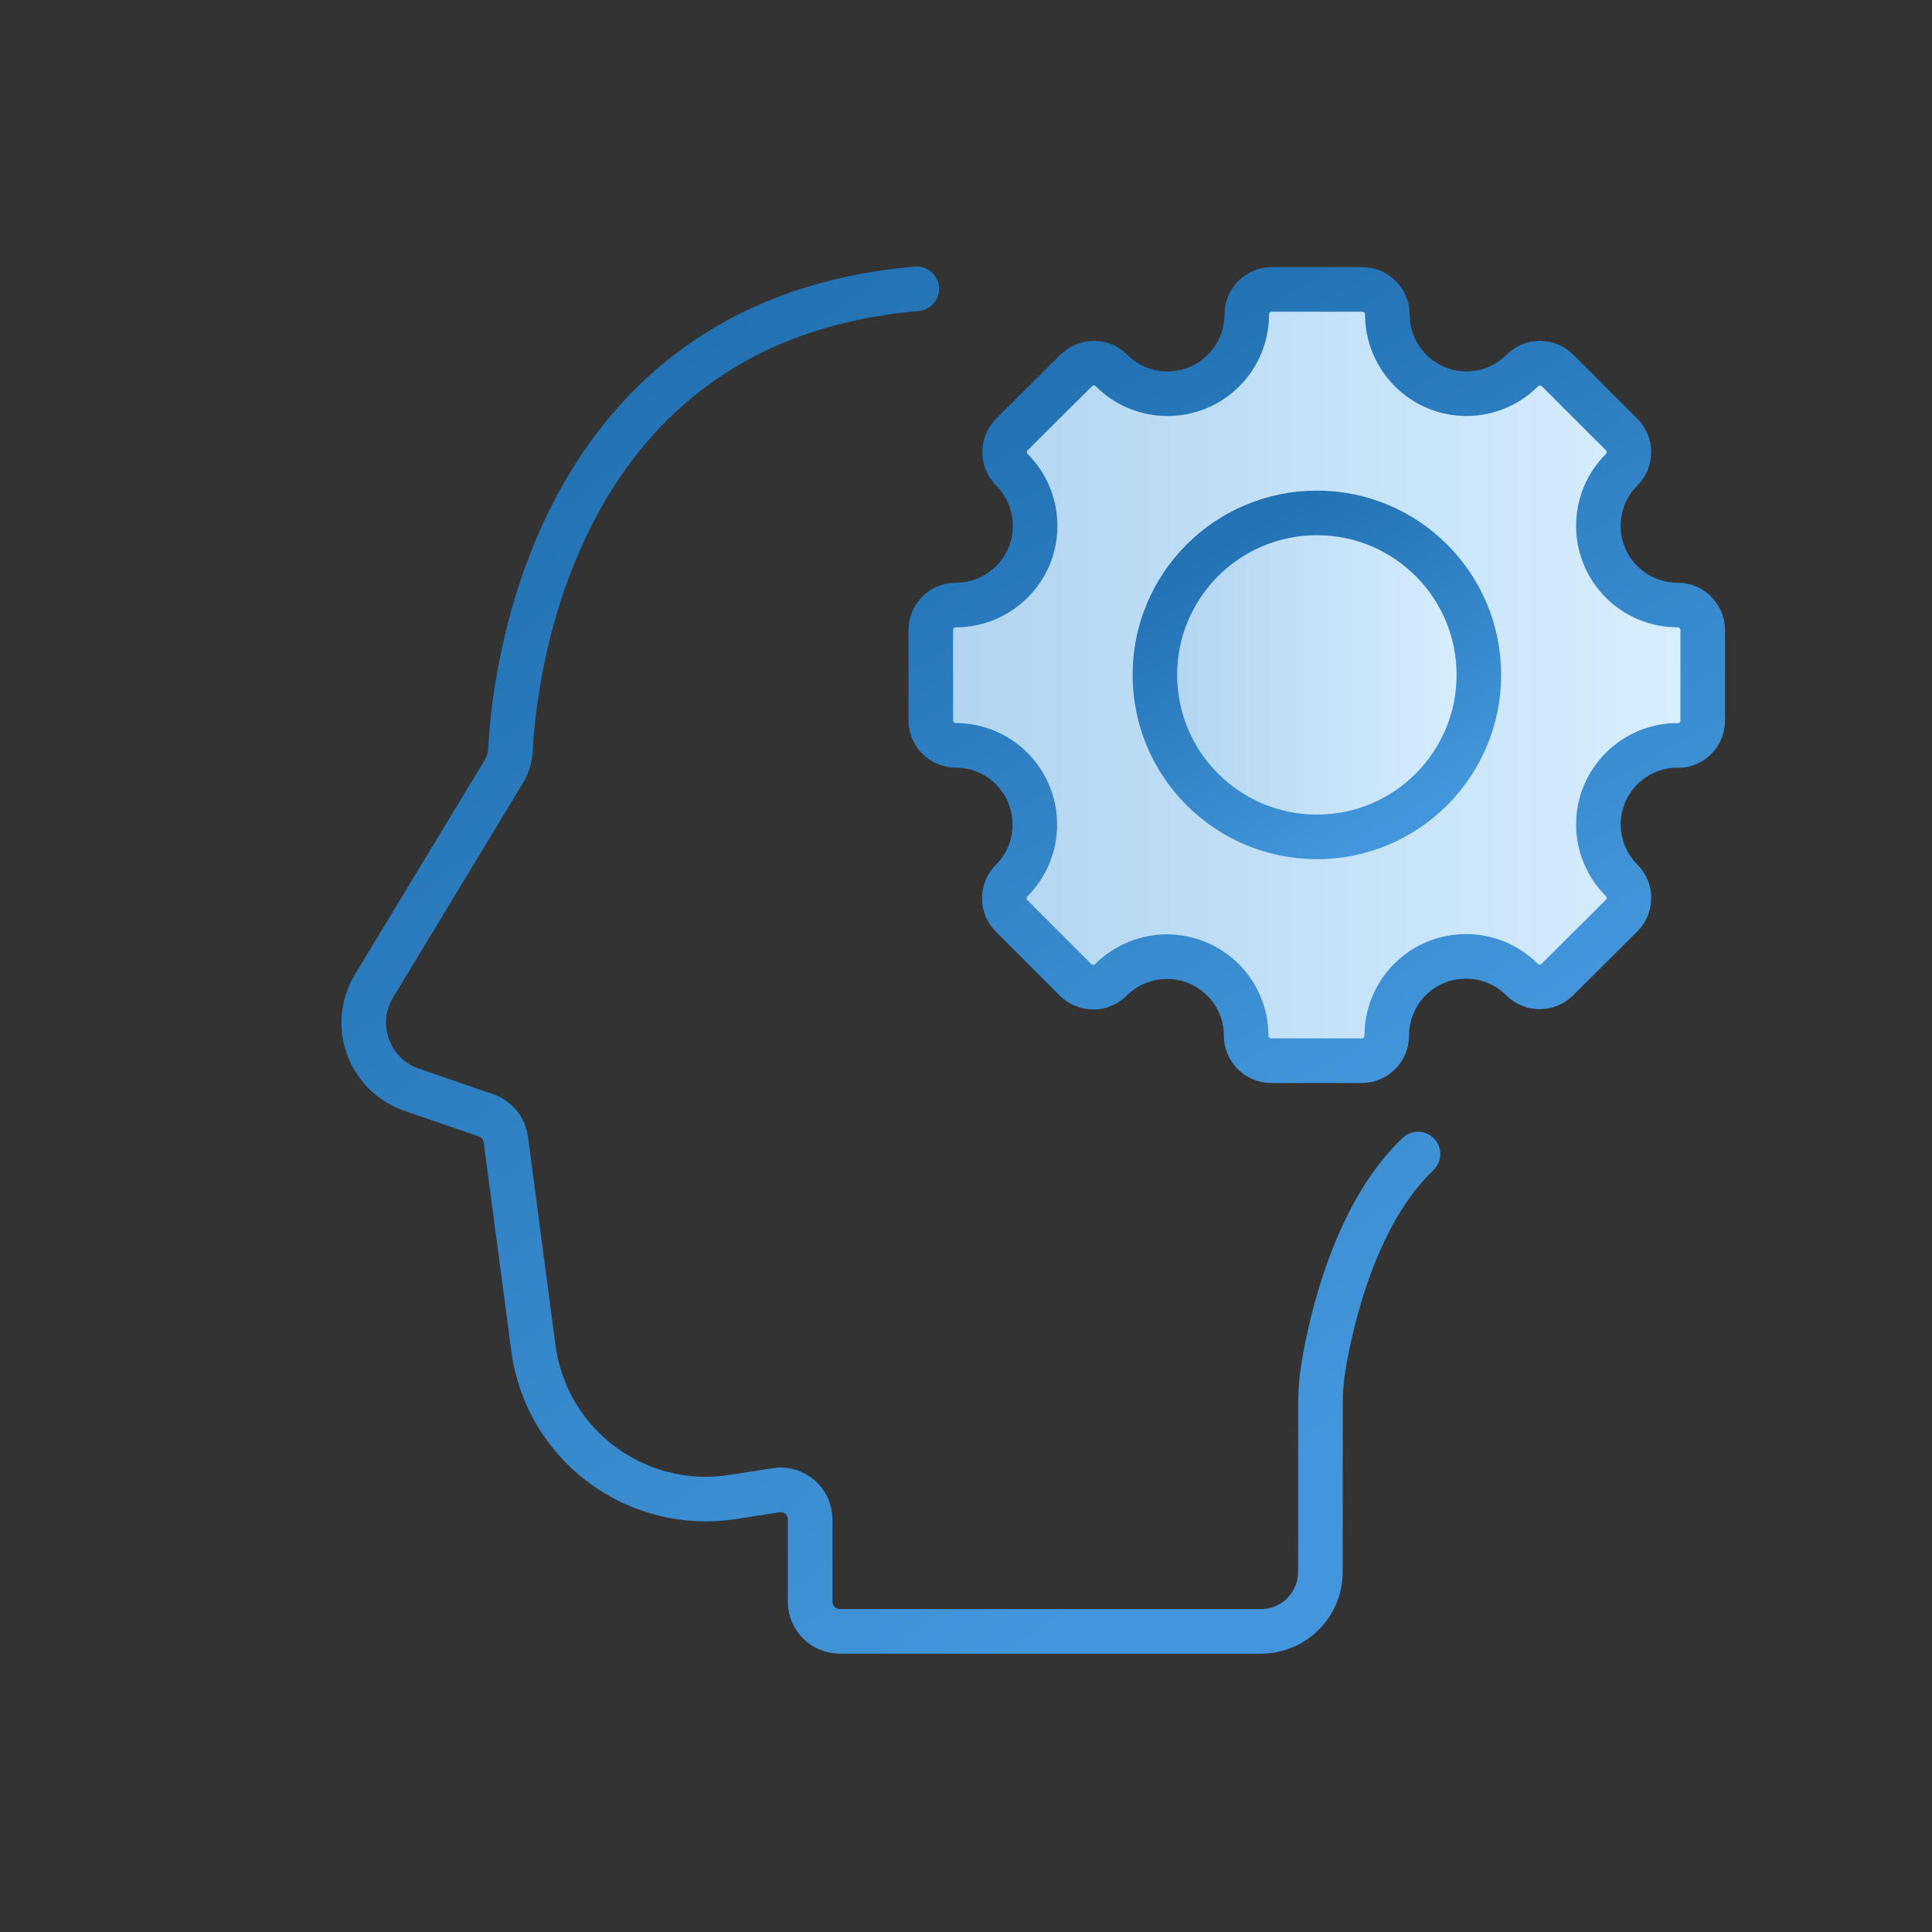
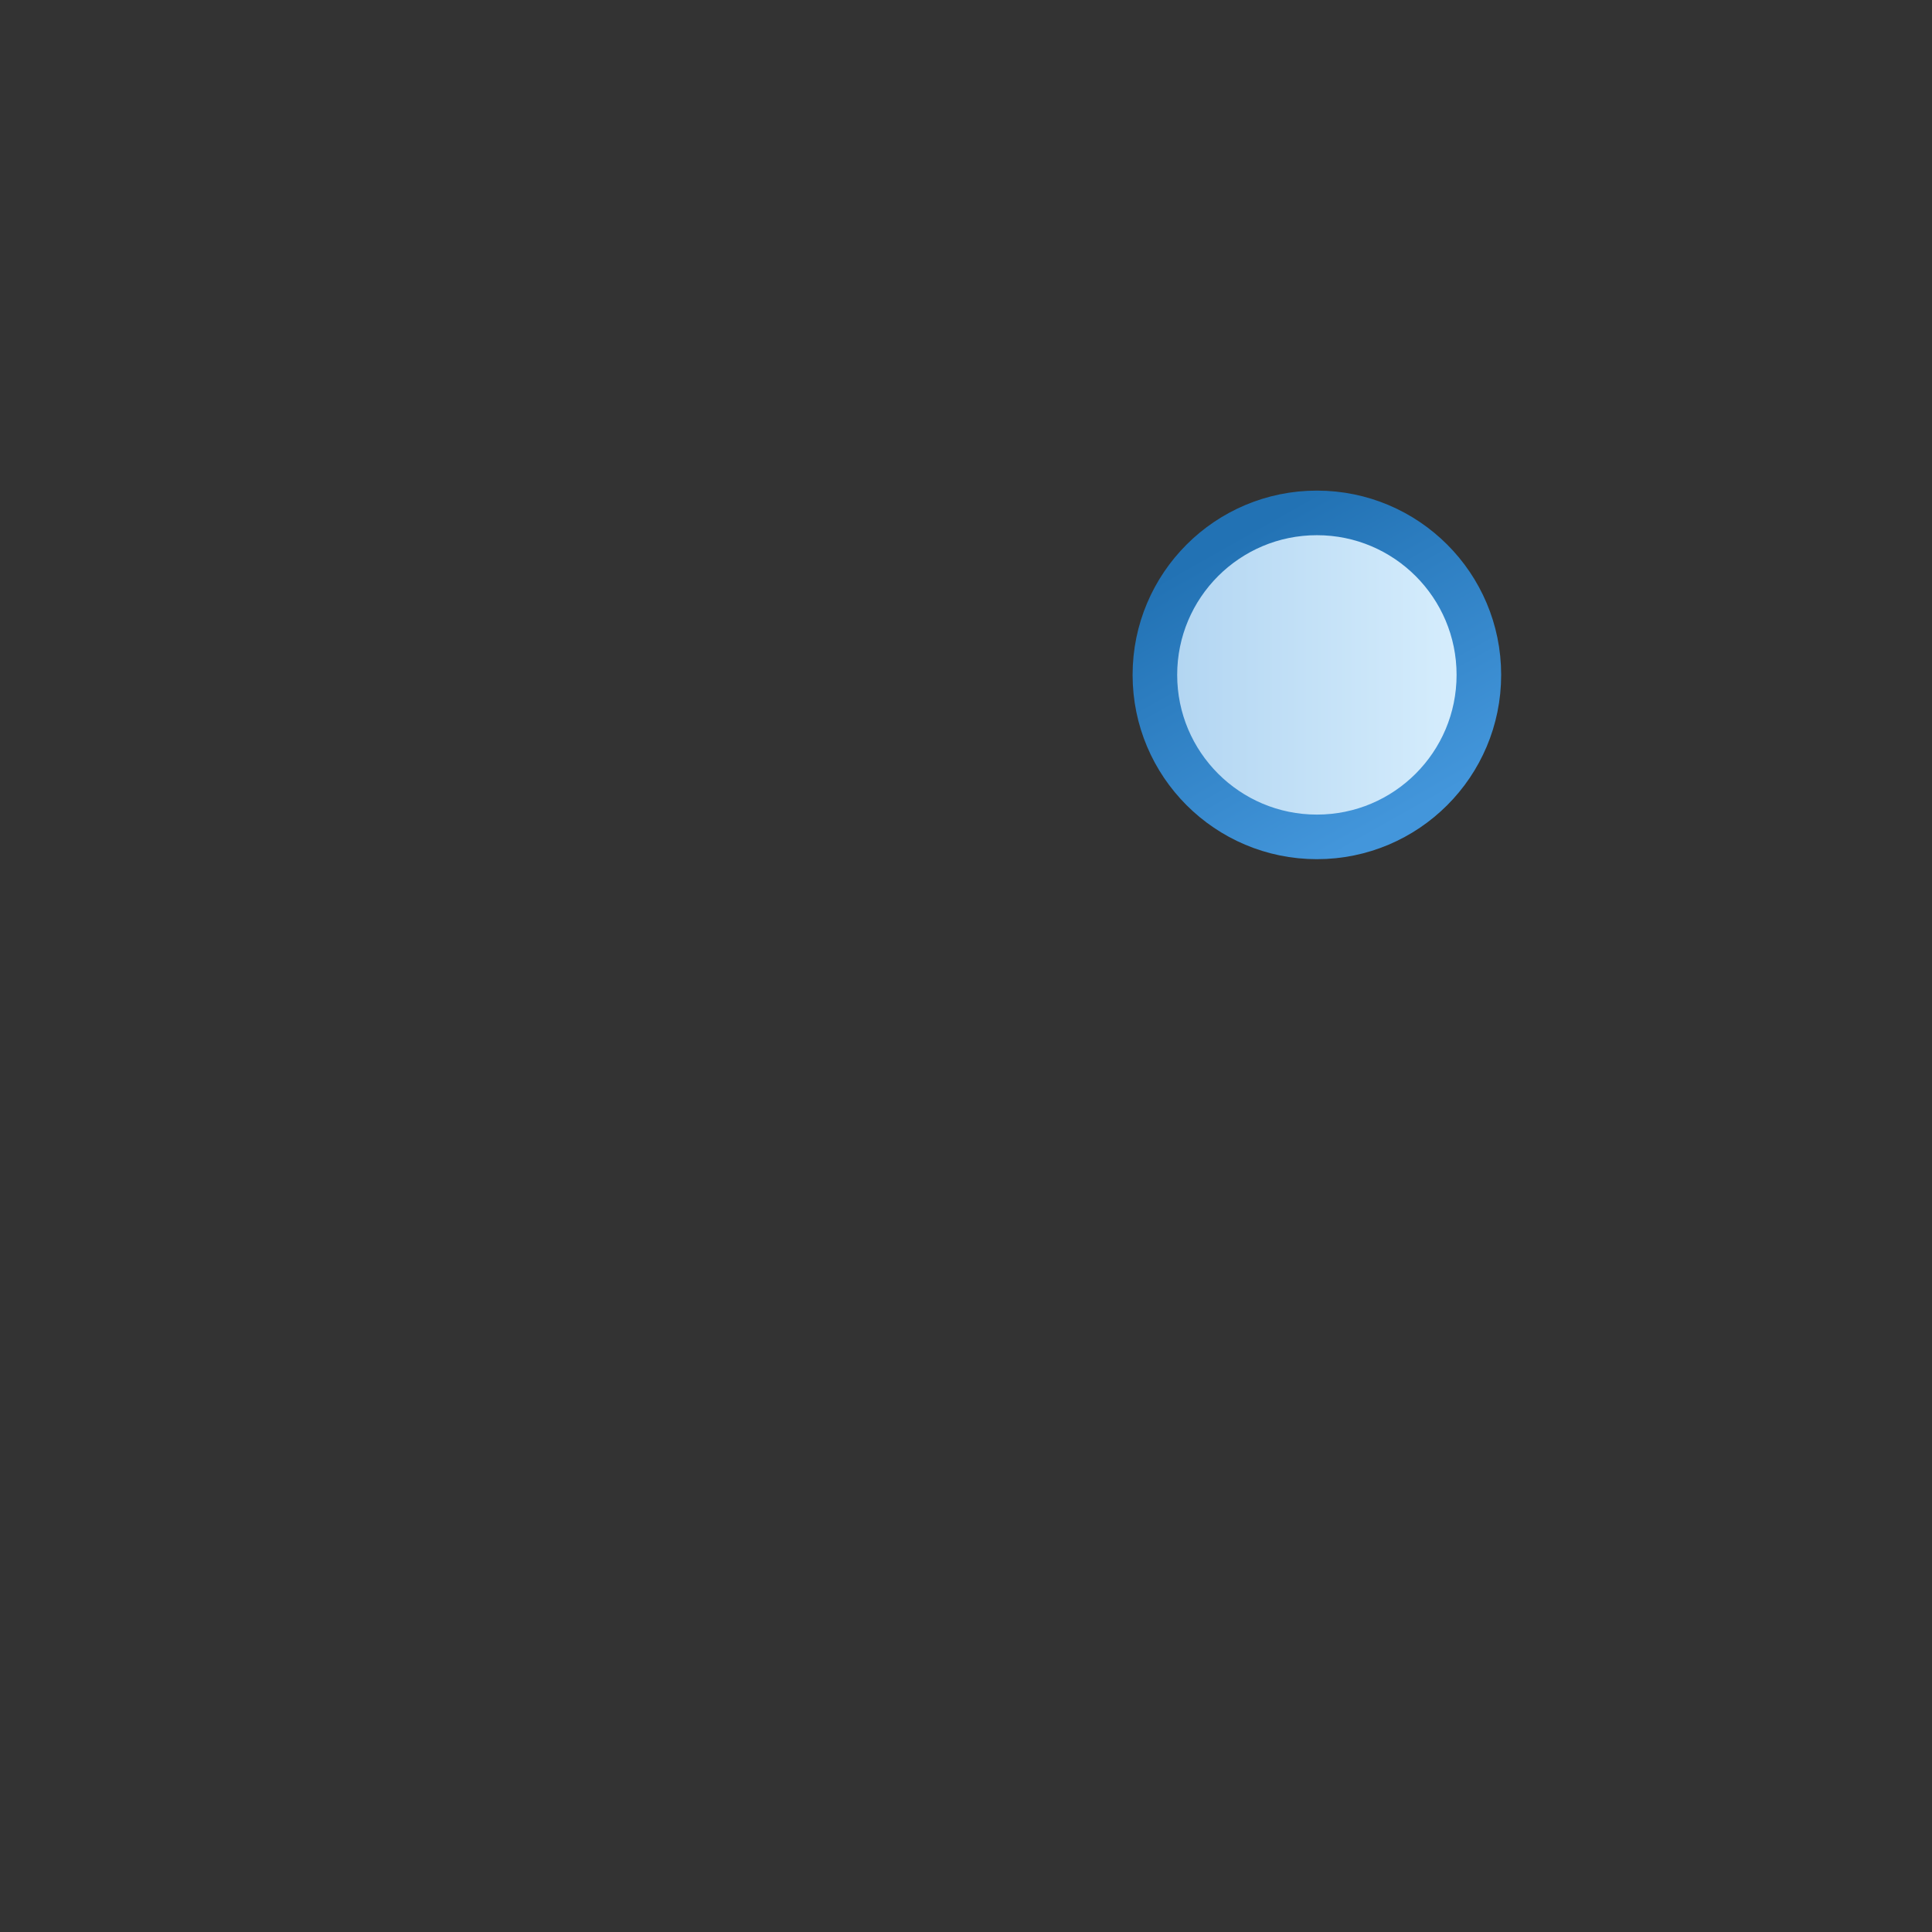
<svg xmlns="http://www.w3.org/2000/svg" width="65" height="65" viewBox="0 0 65 65" fill="none">
  <rect x="0" y="0" width="65" height="65" fill="#333333" stroke="none" />
-   <path d="M56.446 25.076C54.976 25.076 53.776 26.266 53.776 27.736C53.776 28.436 54.056 29.116 54.556 29.616C54.886 29.946 54.886 30.476 54.556 30.806L52.396 32.956C52.066 33.286 51.536 33.286 51.206 32.956C50.166 31.916 48.476 31.916 47.436 32.956C46.936 33.456 46.656 34.136 46.656 34.846C46.656 35.306 46.276 35.686 45.816 35.686H42.766C42.306 35.686 41.926 35.306 41.926 34.846C41.926 33.376 40.736 32.186 39.256 32.186C38.556 32.186 37.876 32.466 37.376 32.966C37.046 33.296 36.516 33.296 36.186 32.966L34.036 30.816C33.706 30.486 33.706 29.956 34.036 29.626C35.076 28.586 35.076 26.896 34.036 25.856C33.536 25.356 32.856 25.076 32.156 25.076C31.686 25.076 31.316 24.696 31.316 24.236V21.196C31.316 20.726 31.696 20.356 32.156 20.356C33.626 20.356 34.826 19.166 34.826 17.696C34.826 16.986 34.546 16.306 34.046 15.806C33.716 15.476 33.716 14.946 34.046 14.616L36.206 12.466C36.536 12.136 37.066 12.136 37.396 12.466C38.436 13.506 40.126 13.506 41.166 12.466C41.666 11.966 41.946 11.286 41.946 10.576C41.946 10.116 42.326 9.736 42.786 9.736H45.836C46.296 9.736 46.676 10.116 46.676 10.576C46.676 12.046 47.866 13.246 49.336 13.246C50.046 13.246 50.716 12.966 51.216 12.466C51.546 12.136 52.076 12.136 52.406 12.466L54.556 14.616C54.886 14.946 54.886 15.476 54.556 15.806C53.516 16.846 53.516 18.536 54.556 19.576C55.056 20.076 55.736 20.356 56.446 20.356C56.906 20.356 57.286 20.736 57.286 21.196V24.246C57.286 24.716 56.906 25.086 56.446 25.086V25.076Z" fill="url(#paint0_linear_4708_15660)" stroke="url(#paint1_linear_4708_15660)" stroke-width="1.5" stroke-miterlimit="10" stroke-linecap="round" />
  <path d="M49.755 22.706C49.755 25.716 47.316 28.156 44.306 28.156C41.295 28.156 38.855 25.716 38.855 22.706C38.855 19.696 41.295 17.256 44.306 17.256C47.316 17.256 49.755 19.696 49.755 22.706Z" fill="url(#paint2_linear_4708_15660)" stroke="url(#paint3_linear_4708_15660)" stroke-width="1.5" stroke-miterlimit="10" stroke-linecap="round" />
-   <path d="M47.707 38.826C45.587 40.846 44.777 44.456 44.527 45.986C44.457 46.396 44.427 46.806 44.427 47.216L44.423 52.887C44.423 53.991 43.528 54.886 42.423 54.886H28.256C27.704 54.886 27.256 54.438 27.256 53.886V51.116C27.256 50.506 26.716 50.046 26.116 50.136L24.646 50.366C21.396 50.866 18.376 48.606 17.946 45.356L17.018 38.339C16.968 37.963 16.71 37.648 16.352 37.525L13.856 36.666C12.406 36.166 11.796 34.466 12.586 33.166L16.946 25.966C17.086 25.736 17.166 25.476 17.176 25.206C17.296 22.856 18.496 10.776 30.846 9.716" stroke="url(#paint4_linear_4708_15660)" stroke-width="1.5" stroke-miterlimit="10" stroke-linecap="round" />
  <defs>
    <linearGradient id="paint0_linear_4708_15660" x1="31.316" y1="9.736" x2="58.505" y2="9.736" gradientUnits="userSpaceOnUse">
      <stop stop-color="#B0D4F1" />
      <stop offset="0" stop-color="#B0D4F1" />
      <stop offset="1" stop-color="#DAF0FE" />
      <stop offset="1" stop-color="white" stop-opacity="0.52" />
    </linearGradient>
    <linearGradient id="paint1_linear_4708_15660" x1="50.043" y1="34.869" x2="37.142" y2="12.039" gradientUnits="userSpaceOnUse">
      <stop stop-color="#4396DB" />
      <stop offset="1" stop-color="#2272B4" />
    </linearGradient>
    <linearGradient id="paint2_linear_4708_15660" x1="38.855" y1="17.256" x2="50.267" y2="17.256" gradientUnits="userSpaceOnUse">
      <stop stop-color="#B0D4F1" />
      <stop offset="0" stop-color="#B0D4F1" />
      <stop offset="1" stop-color="#DAF0FE" />
      <stop offset="1" stop-color="white" stop-opacity="0.52" />
    </linearGradient>
    <linearGradient id="paint3_linear_4708_15660" x1="46.715" y1="27.813" x2="41.294" y2="18.227" gradientUnits="userSpaceOnUse">
      <stop stop-color="#4396DB" />
      <stop offset="1" stop-color="#2272B4" />
    </linearGradient>
    <linearGradient id="paint4_linear_4708_15660" x1="37.815" y1="53.464" x2="12.951" y2="18.942" gradientUnits="userSpaceOnUse">
      <stop stop-color="#4396DB" />
      <stop offset="1" stop-color="#2272B4" />
    </linearGradient>
  </defs>
</svg>